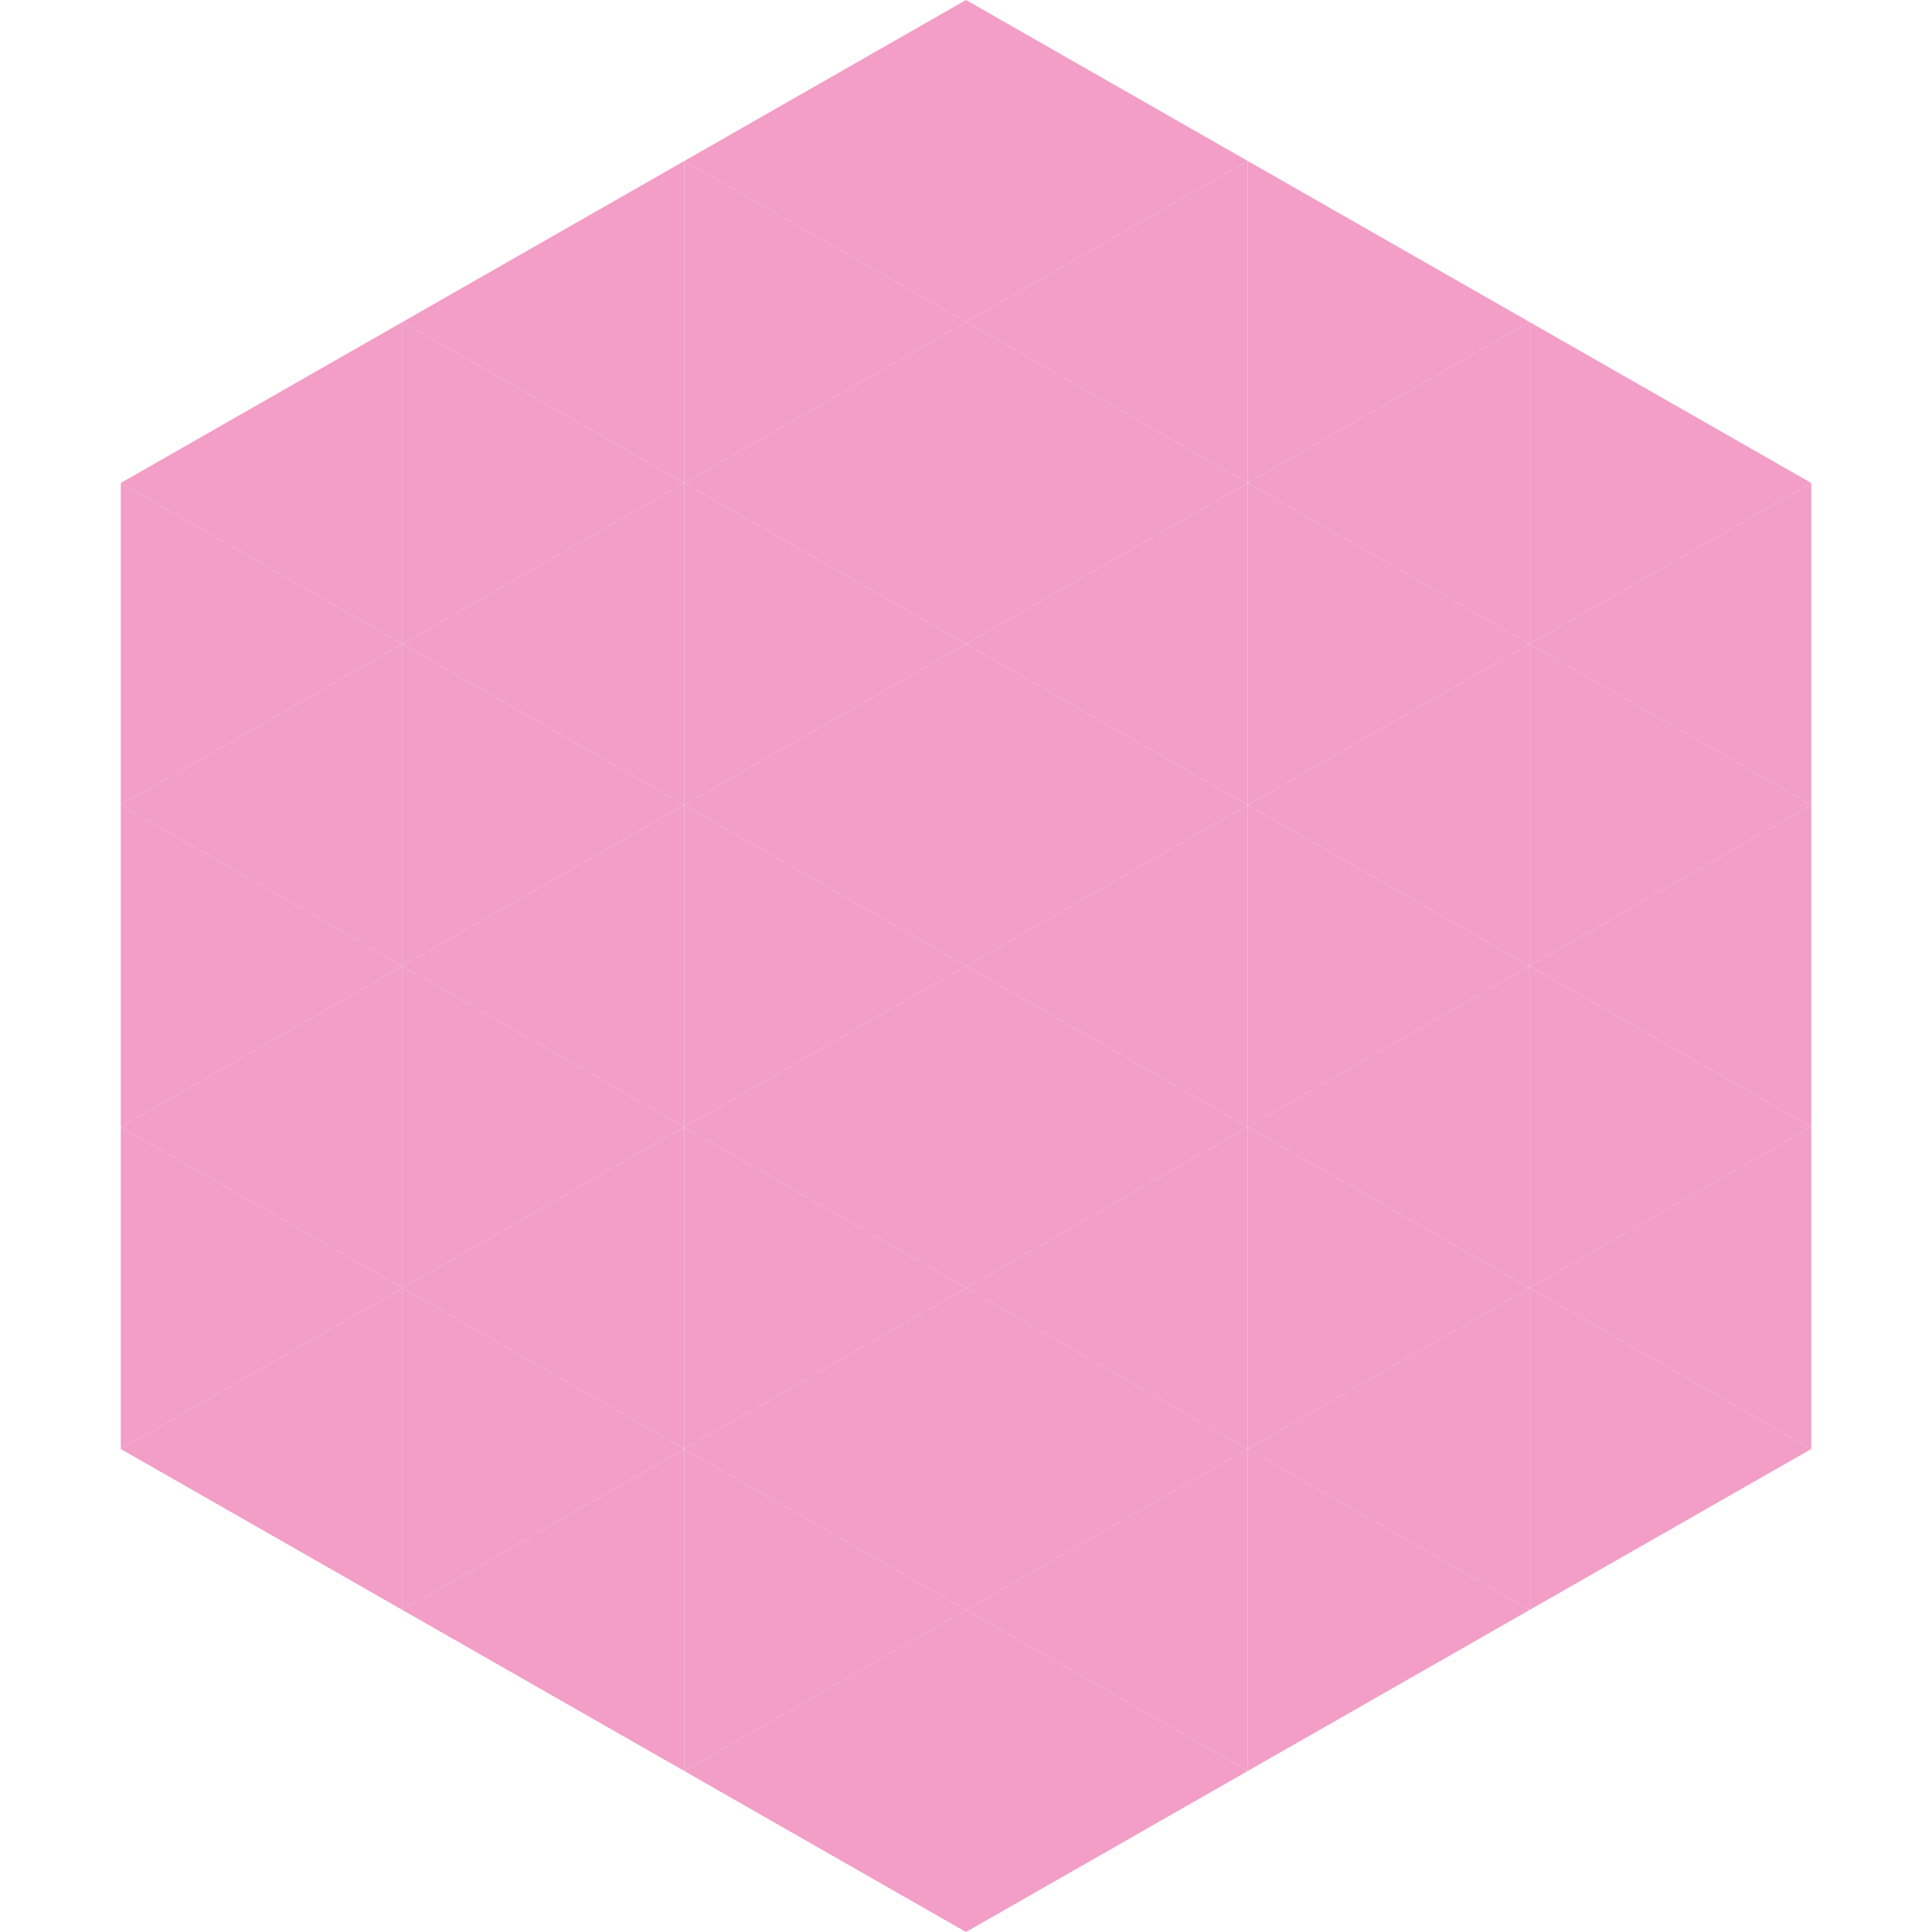
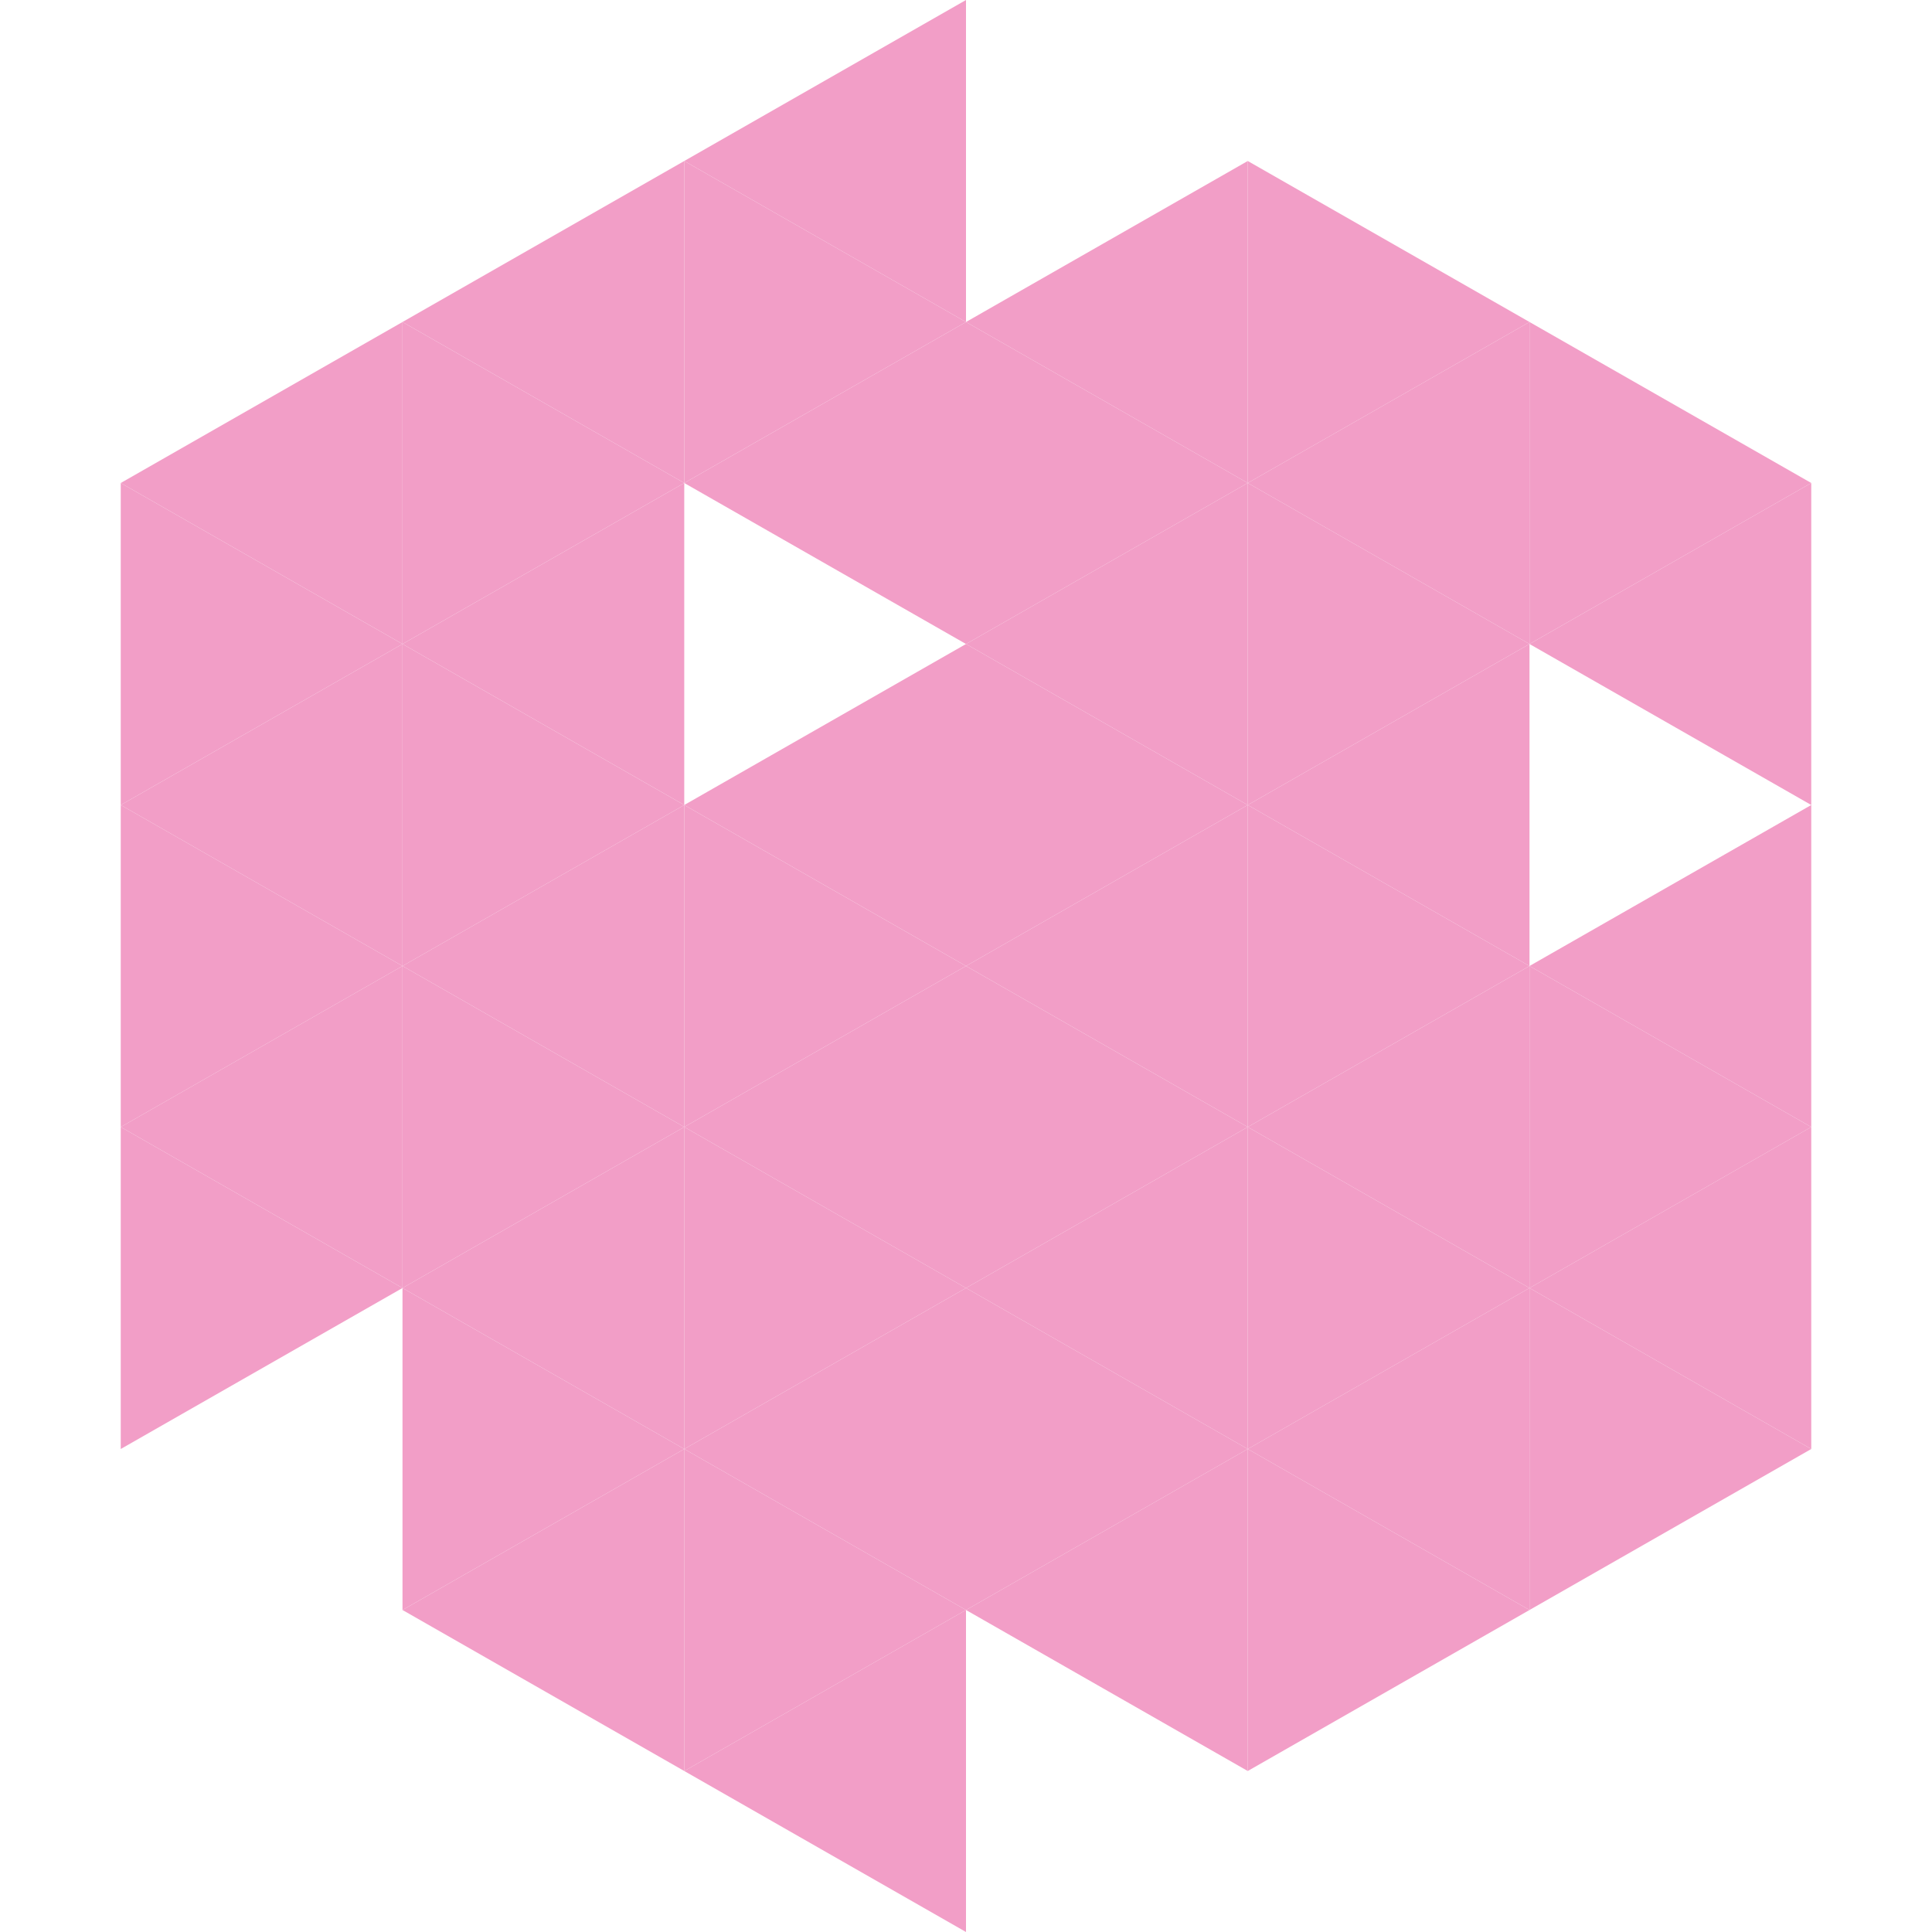
<svg xmlns="http://www.w3.org/2000/svg" width="240" height="240">
  <polygon points="50,40 15,60 50,80" style="fill:rgb(242,158,199)" />
  <polygon points="190,40 225,60 190,80" style="fill:rgb(242,158,199)" />
  <polygon points="15,60 50,80 15,100" style="fill:rgb(242,158,199)" />
  <polygon points="225,60 190,80 225,100" style="fill:rgb(242,158,199)" />
  <polygon points="50,80 15,100 50,120" style="fill:rgb(242,158,199)" />
-   <polygon points="190,80 225,100 190,120" style="fill:rgb(242,158,199)" />
  <polygon points="15,100 50,120 15,140" style="fill:rgb(242,158,199)" />
  <polygon points="225,100 190,120 225,140" style="fill:rgb(242,158,199)" />
  <polygon points="50,120 15,140 50,160" style="fill:rgb(242,158,199)" />
  <polygon points="190,120 225,140 190,160" style="fill:rgb(242,158,199)" />
  <polygon points="15,140 50,160 15,180" style="fill:rgb(242,158,199)" />
  <polygon points="225,140 190,160 225,180" style="fill:rgb(242,158,199)" />
-   <polygon points="50,160 15,180 50,200" style="fill:rgb(242,158,199)" />
  <polygon points="190,160 225,180 190,200" style="fill:rgb(242,158,199)" />
  <polygon points="15,180 50,200 15,220" style="fill:rgb(255,255,255); fill-opacity:0" />
  <polygon points="225,180 190,200 225,220" style="fill:rgb(255,255,255); fill-opacity:0" />
  <polygon points="50,0 85,20 50,40" style="fill:rgb(255,255,255); fill-opacity:0" />
  <polygon points="190,0 155,20 190,40" style="fill:rgb(255,255,255); fill-opacity:0" />
  <polygon points="85,20 50,40 85,60" style="fill:rgb(242,158,199)" />
  <polygon points="155,20 190,40 155,60" style="fill:rgb(242,158,199)" />
  <polygon points="50,40 85,60 50,80" style="fill:rgb(242,158,199)" />
  <polygon points="190,40 155,60 190,80" style="fill:rgb(242,158,199)" />
  <polygon points="85,60 50,80 85,100" style="fill:rgb(242,158,199)" />
  <polygon points="155,60 190,80 155,100" style="fill:rgb(242,158,199)" />
  <polygon points="50,80 85,100 50,120" style="fill:rgb(242,158,199)" />
  <polygon points="190,80 155,100 190,120" style="fill:rgb(242,158,199)" />
  <polygon points="85,100 50,120 85,140" style="fill:rgb(242,158,199)" />
  <polygon points="155,100 190,120 155,140" style="fill:rgb(242,158,199)" />
  <polygon points="50,120 85,140 50,160" style="fill:rgb(242,158,199)" />
  <polygon points="190,120 155,140 190,160" style="fill:rgb(242,158,199)" />
  <polygon points="85,140 50,160 85,180" style="fill:rgb(242,158,199)" />
  <polygon points="155,140 190,160 155,180" style="fill:rgb(242,158,199)" />
  <polygon points="50,160 85,180 50,200" style="fill:rgb(242,158,199)" />
  <polygon points="190,160 155,180 190,200" style="fill:rgb(242,158,199)" />
  <polygon points="85,180 50,200 85,220" style="fill:rgb(242,158,199)" />
  <polygon points="155,180 190,200 155,220" style="fill:rgb(242,158,199)" />
  <polygon points="120,0 85,20 120,40" style="fill:rgb(242,158,199)" />
-   <polygon points="120,0 155,20 120,40" style="fill:rgb(242,158,199)" />
  <polygon points="85,20 120,40 85,60" style="fill:rgb(242,158,199)" />
  <polygon points="155,20 120,40 155,60" style="fill:rgb(242,158,199)" />
  <polygon points="120,40 85,60 120,80" style="fill:rgb(242,158,199)" />
  <polygon points="120,40 155,60 120,80" style="fill:rgb(242,158,199)" />
-   <polygon points="85,60 120,80 85,100" style="fill:rgb(242,158,199)" />
  <polygon points="155,60 120,80 155,100" style="fill:rgb(242,158,199)" />
  <polygon points="120,80 85,100 120,120" style="fill:rgb(242,158,199)" />
  <polygon points="120,80 155,100 120,120" style="fill:rgb(242,158,199)" />
  <polygon points="85,100 120,120 85,140" style="fill:rgb(242,158,199)" />
  <polygon points="155,100 120,120 155,140" style="fill:rgb(242,158,199)" />
  <polygon points="120,120 85,140 120,160" style="fill:rgb(242,158,199)" />
  <polygon points="120,120 155,140 120,160" style="fill:rgb(242,158,199)" />
  <polygon points="85,140 120,160 85,180" style="fill:rgb(242,158,199)" />
  <polygon points="155,140 120,160 155,180" style="fill:rgb(242,158,199)" />
  <polygon points="120,160 85,180 120,200" style="fill:rgb(242,158,199)" />
  <polygon points="120,160 155,180 120,200" style="fill:rgb(242,158,199)" />
  <polygon points="85,180 120,200 85,220" style="fill:rgb(242,158,199)" />
  <polygon points="155,180 120,200 155,220" style="fill:rgb(242,158,199)" />
  <polygon points="120,200 85,220 120,240" style="fill:rgb(242,158,199)" />
-   <polygon points="120,200 155,220 120,240" style="fill:rgb(242,158,199)" />
  <polygon points="85,220 120,240 85,260" style="fill:rgb(255,255,255); fill-opacity:0" />
  <polygon points="155,220 120,240 155,260" style="fill:rgb(255,255,255); fill-opacity:0" />
</svg>